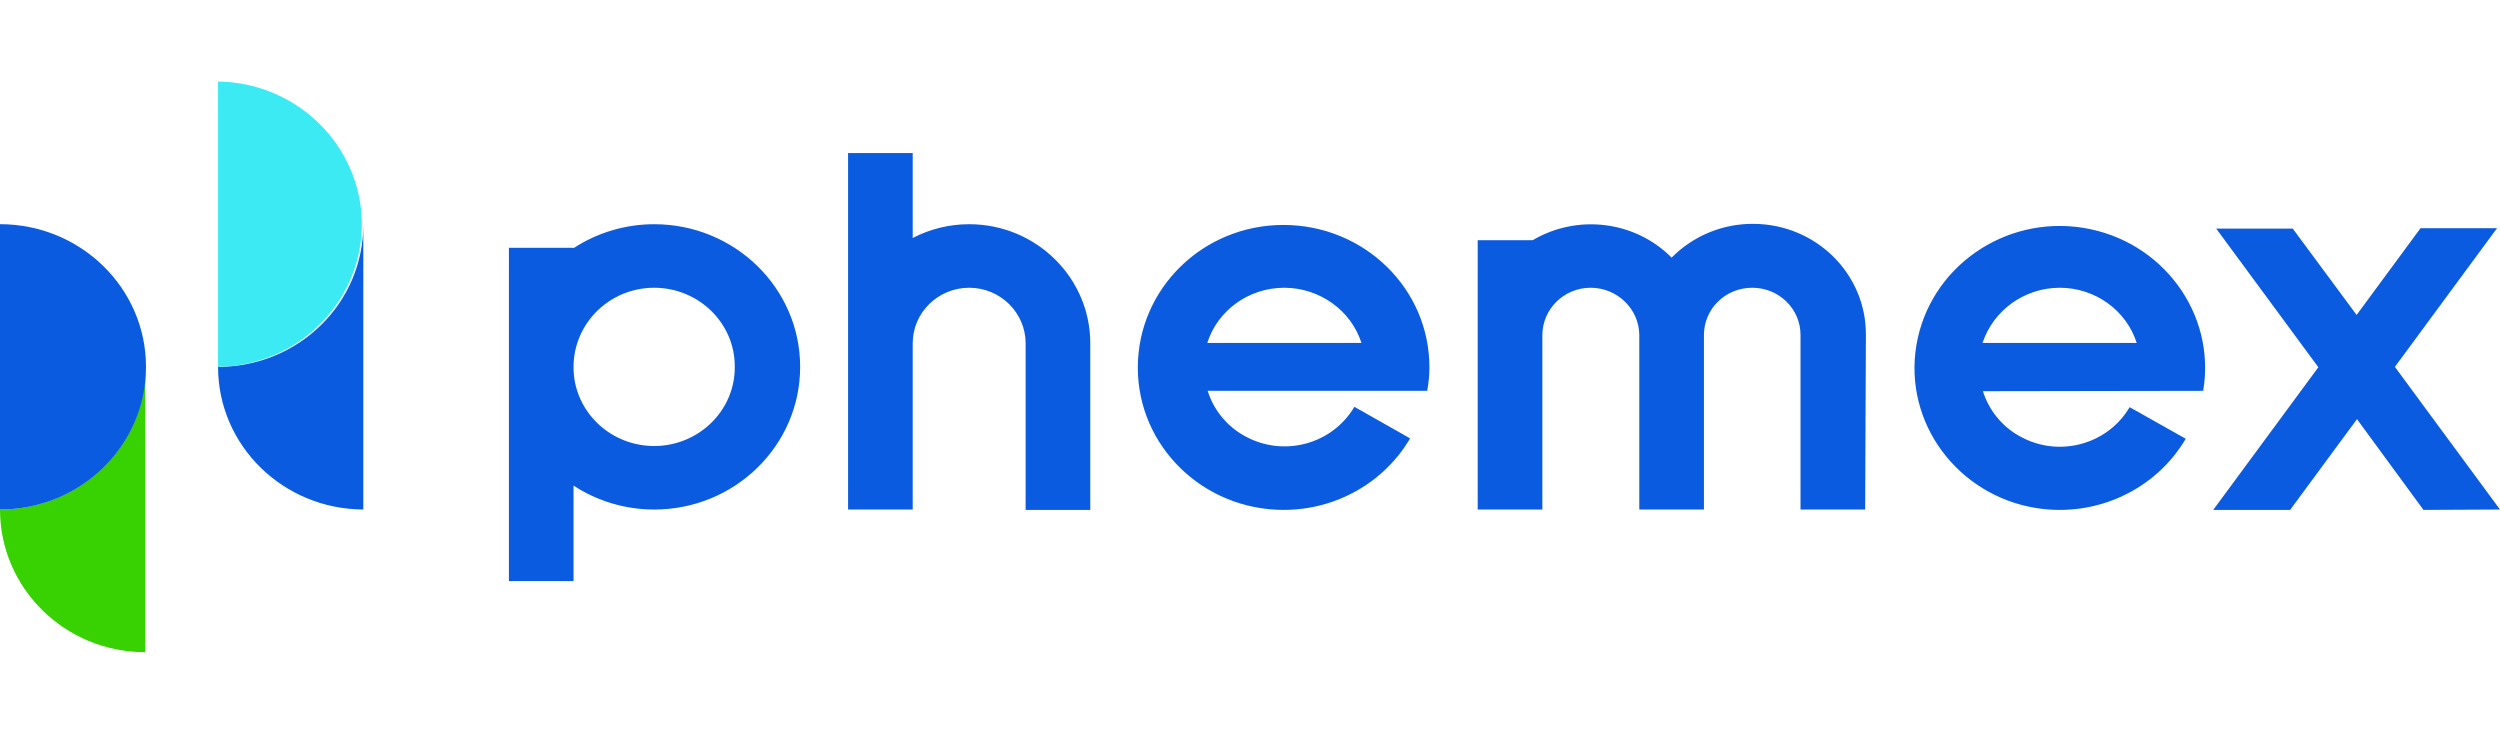
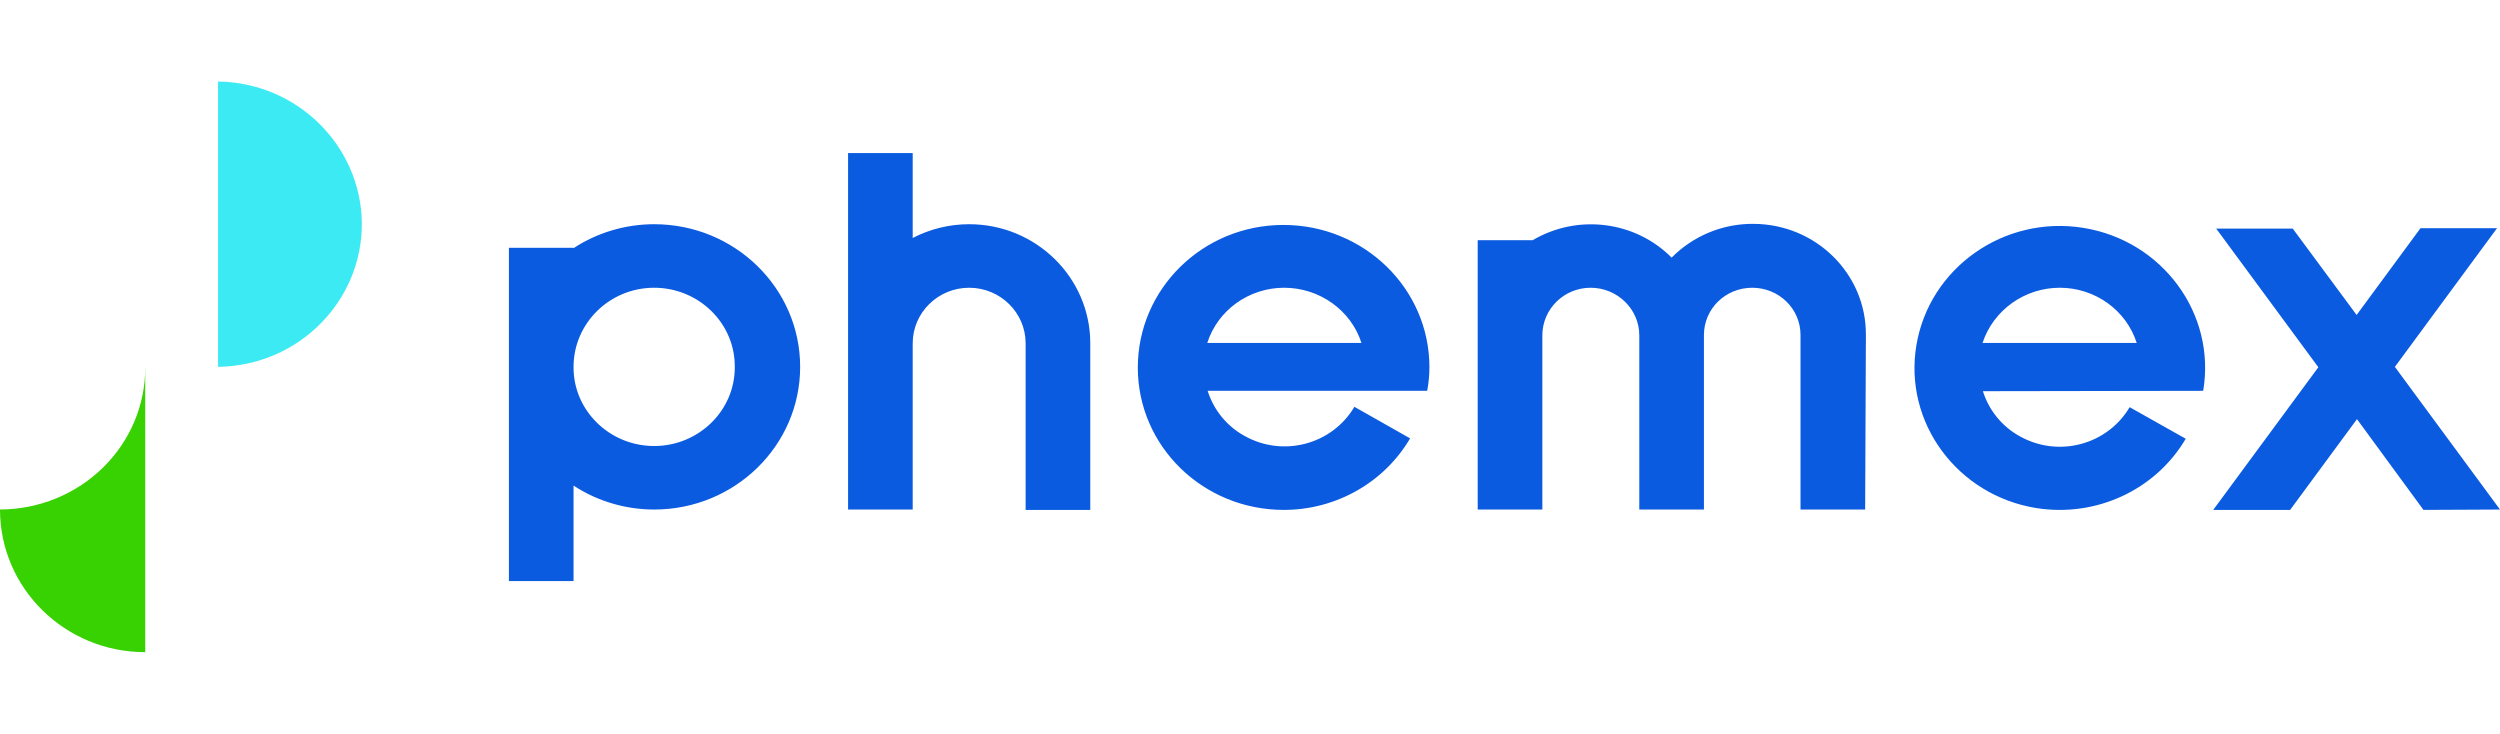
<svg xmlns="http://www.w3.org/2000/svg" width="184" height="54" viewBox="0 0 184 54" fill="none">
  <path d="M137.33 24.651C137.357 20.163 133.666 16.502 129.073 16.476C126.804 16.449 124.617 17.357 123.031 18.96C120.352 16.262 116.114 15.727 112.806 17.678H108.759V24.678V37.502H113.517V24.678C113.517 22.754 115.102 21.178 117.071 21.178C119.039 21.178 120.652 22.754 120.652 24.678V37.502H125.41V24.678V24.651C125.41 22.727 126.995 21.178 128.964 21.178C130.932 21.178 132.518 22.727 132.518 24.651V24.678V37.502H137.275L137.33 24.651ZM48.146 32.827C44.865 32.827 42.186 30.208 42.213 27.002C42.213 23.796 44.865 21.178 48.146 21.178C51.427 21.178 54.106 23.796 54.079 27.002C54.106 30.208 51.427 32.827 48.146 32.827ZM48.146 16.502C46.041 16.502 43.963 17.117 42.213 18.266V18.239H37.456V42.765H42.213V35.739C43.963 36.888 46.041 37.502 48.146 37.502C54.079 37.502 58.891 32.8 58.891 27.002C58.891 21.204 54.079 16.502 48.146 16.502ZM184 37.502L176.263 27.002L183.781 16.796H178.149L173.447 23.181L168.744 16.823H163.112L170.63 27.029L162.893 37.529H168.553L173.474 30.849L178.368 37.529L184 37.502ZM71.331 16.502C69.882 16.502 68.46 16.849 67.175 17.517V11.266H62.418V37.502H67.175V25.265C67.175 23.021 69.034 21.178 71.331 21.178C73.627 21.178 75.486 23.021 75.486 25.265V37.529H80.244V25.265C80.244 20.43 76.252 16.502 71.331 16.502ZM94.515 21.178C97.112 21.178 99.436 22.834 100.202 25.239H88.856C89.621 22.834 91.918 21.178 94.515 21.178ZM105.041 28.765C105.151 28.178 105.205 27.617 105.205 27.029C105.205 21.231 100.393 16.556 94.46 16.556C88.528 16.556 83.743 21.258 83.743 27.055C83.743 32.853 88.555 37.529 94.488 37.529C98.316 37.529 101.87 35.525 103.784 32.265L99.683 29.941C98.042 32.72 94.433 33.681 91.59 32.078C90.278 31.357 89.32 30.155 88.883 28.765H105.041ZM151.602 21.178C154.199 21.178 156.496 22.834 157.261 25.239H145.915C146.708 22.834 149.004 21.178 151.602 21.178ZM162.155 28.765C163.112 23.075 159.148 17.704 153.324 16.769C147.501 15.834 142.005 19.708 141.048 25.399C140.091 31.09 144.056 36.46 149.879 37.395C154.281 38.09 158.655 36.059 160.87 32.292L156.742 29.968C155.101 32.746 151.492 33.708 148.649 32.105C147.337 31.384 146.38 30.181 145.942 28.792L162.155 28.765Z" fill="#0B5BE0" />
  <path d="M0 37.5C0 43.297 4.785 48 10.69 48V27C10.717 32.798 5.933 37.473 0 37.5Z" fill="#38D102" />
-   <path d="M0 16.5V37.5C5.933 37.5 10.745 32.797 10.745 27C10.745 21.202 5.933 16.5 0 16.5ZM16.049 27C16.049 32.797 20.833 37.473 26.739 37.5V16.5C26.766 22.298 21.982 27 16.049 27Z" fill="#0B5BE0" />
  <path d="M16.049 6V27C21.982 26.92 26.712 22.137 26.63 16.34C26.52 10.675 21.845 6.08 16.049 6Z" fill="#3CEAF3" />
</svg>